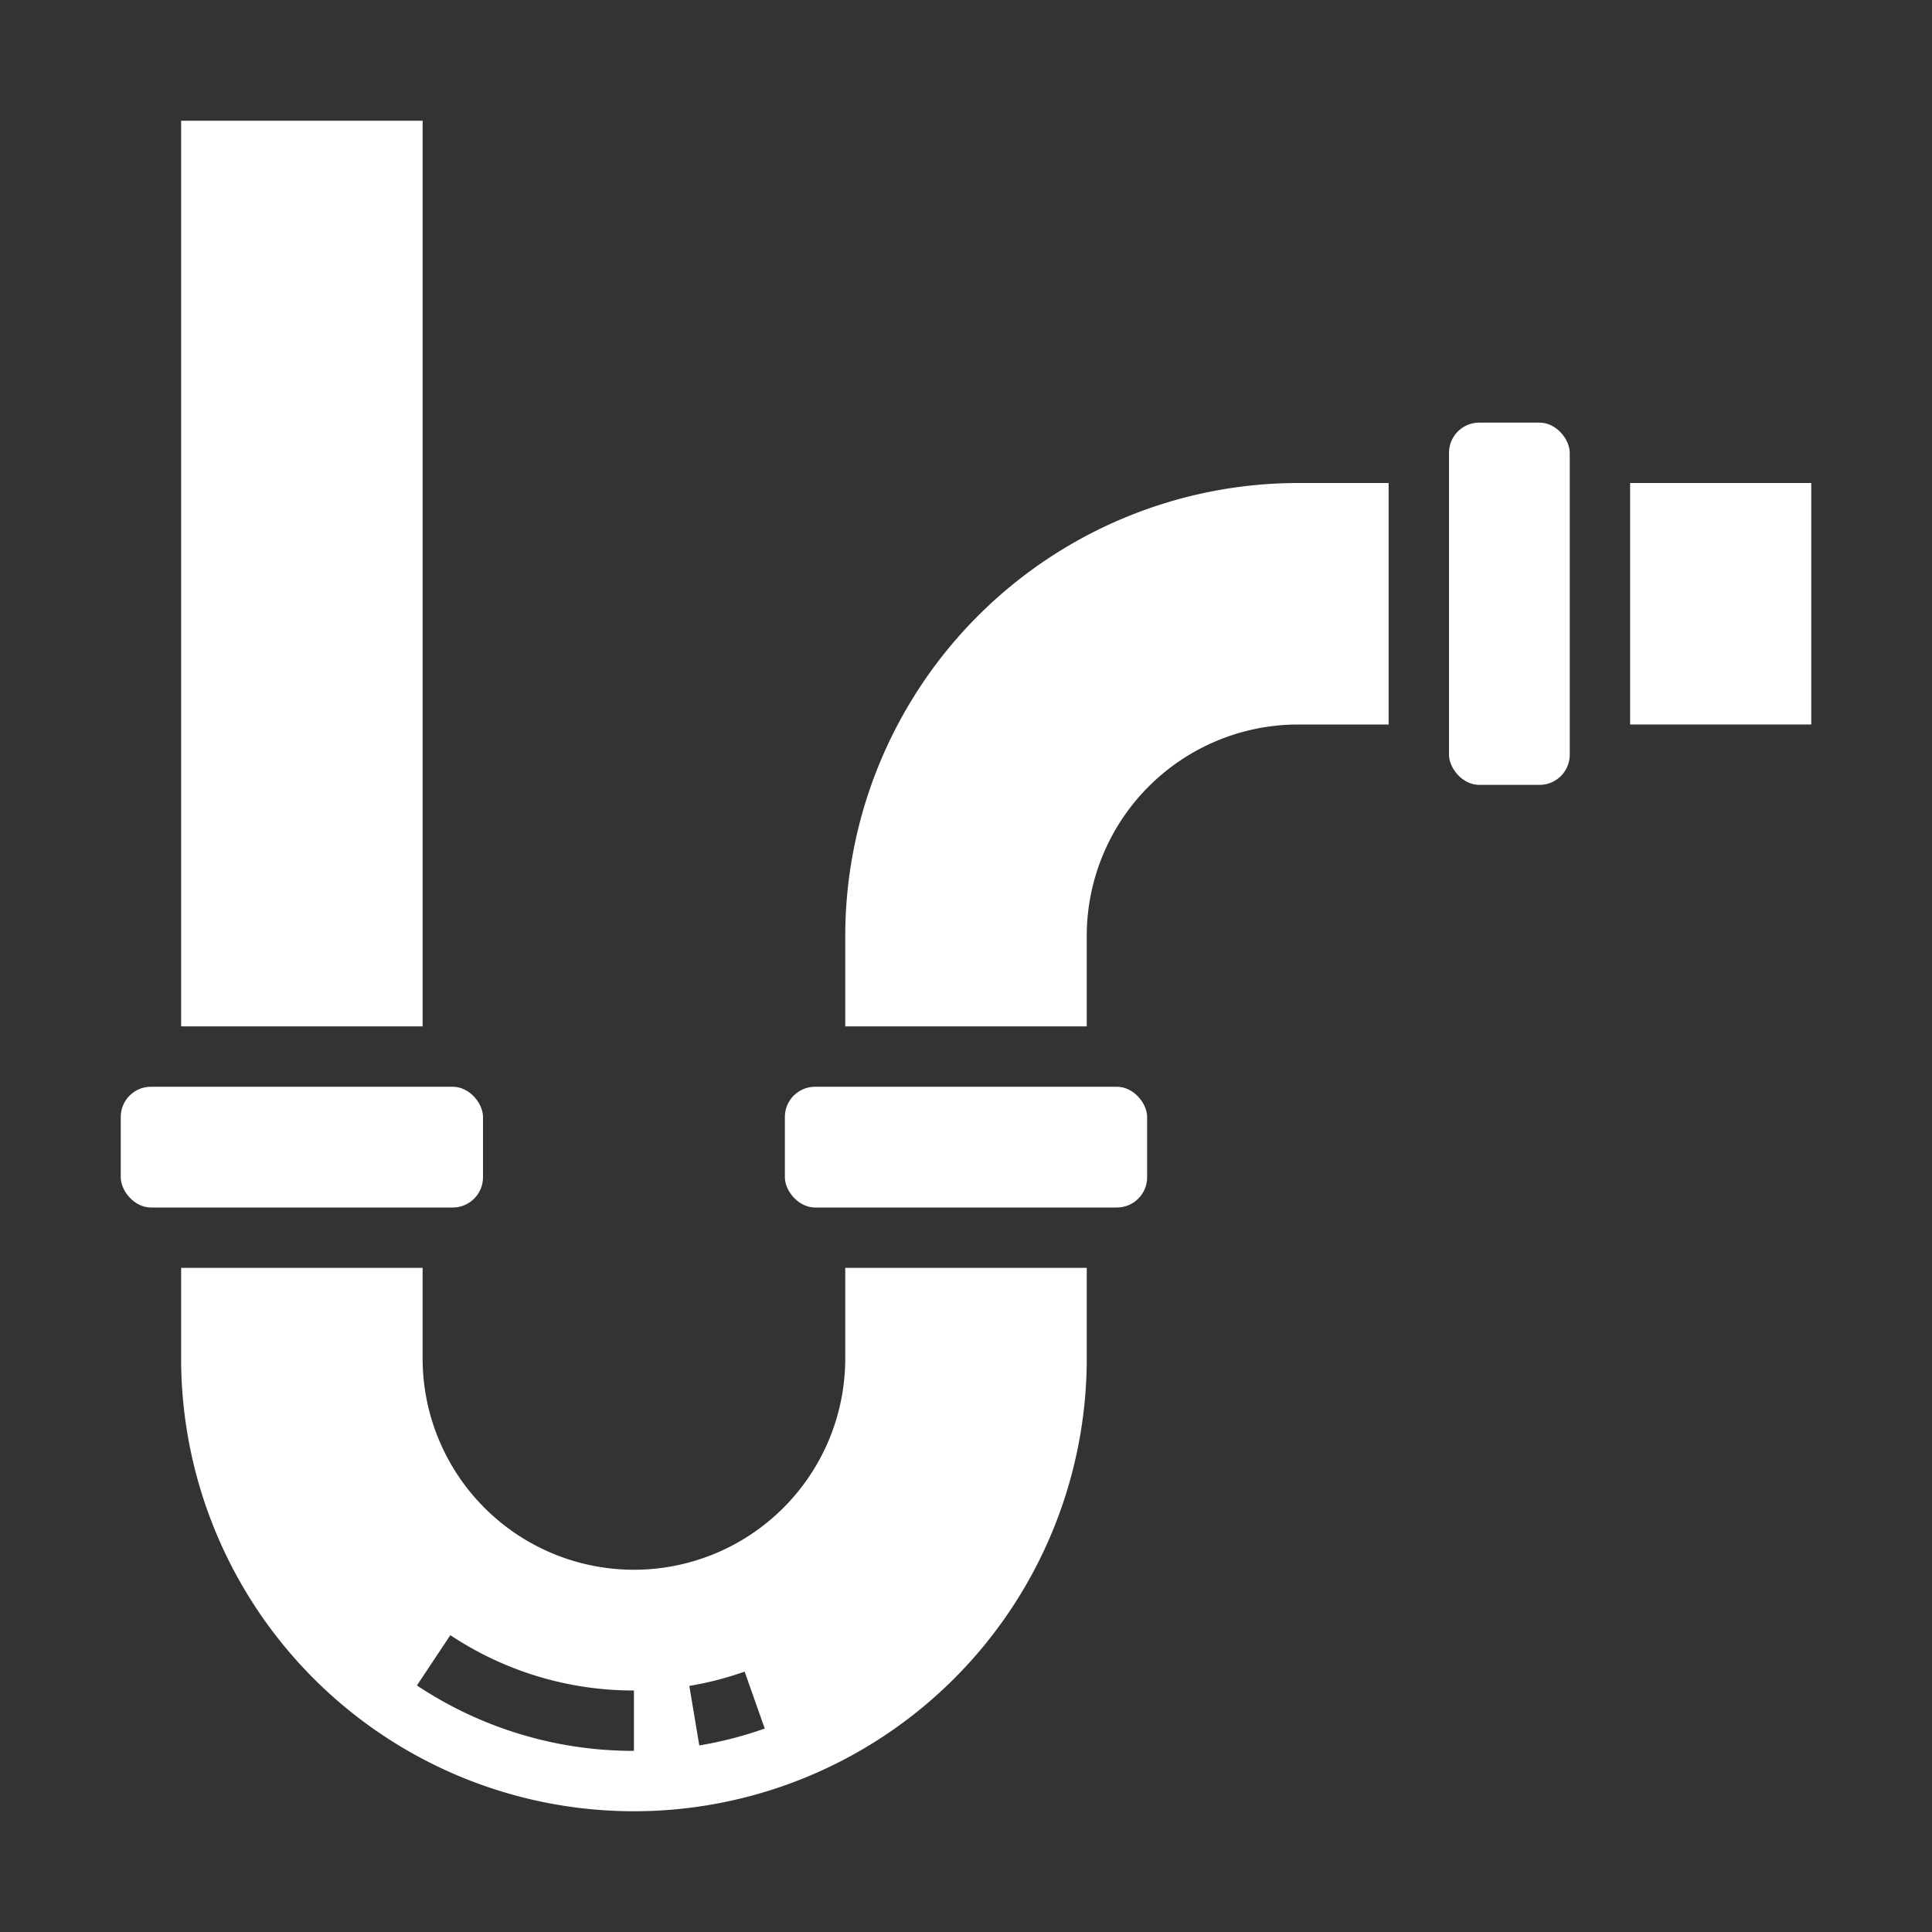
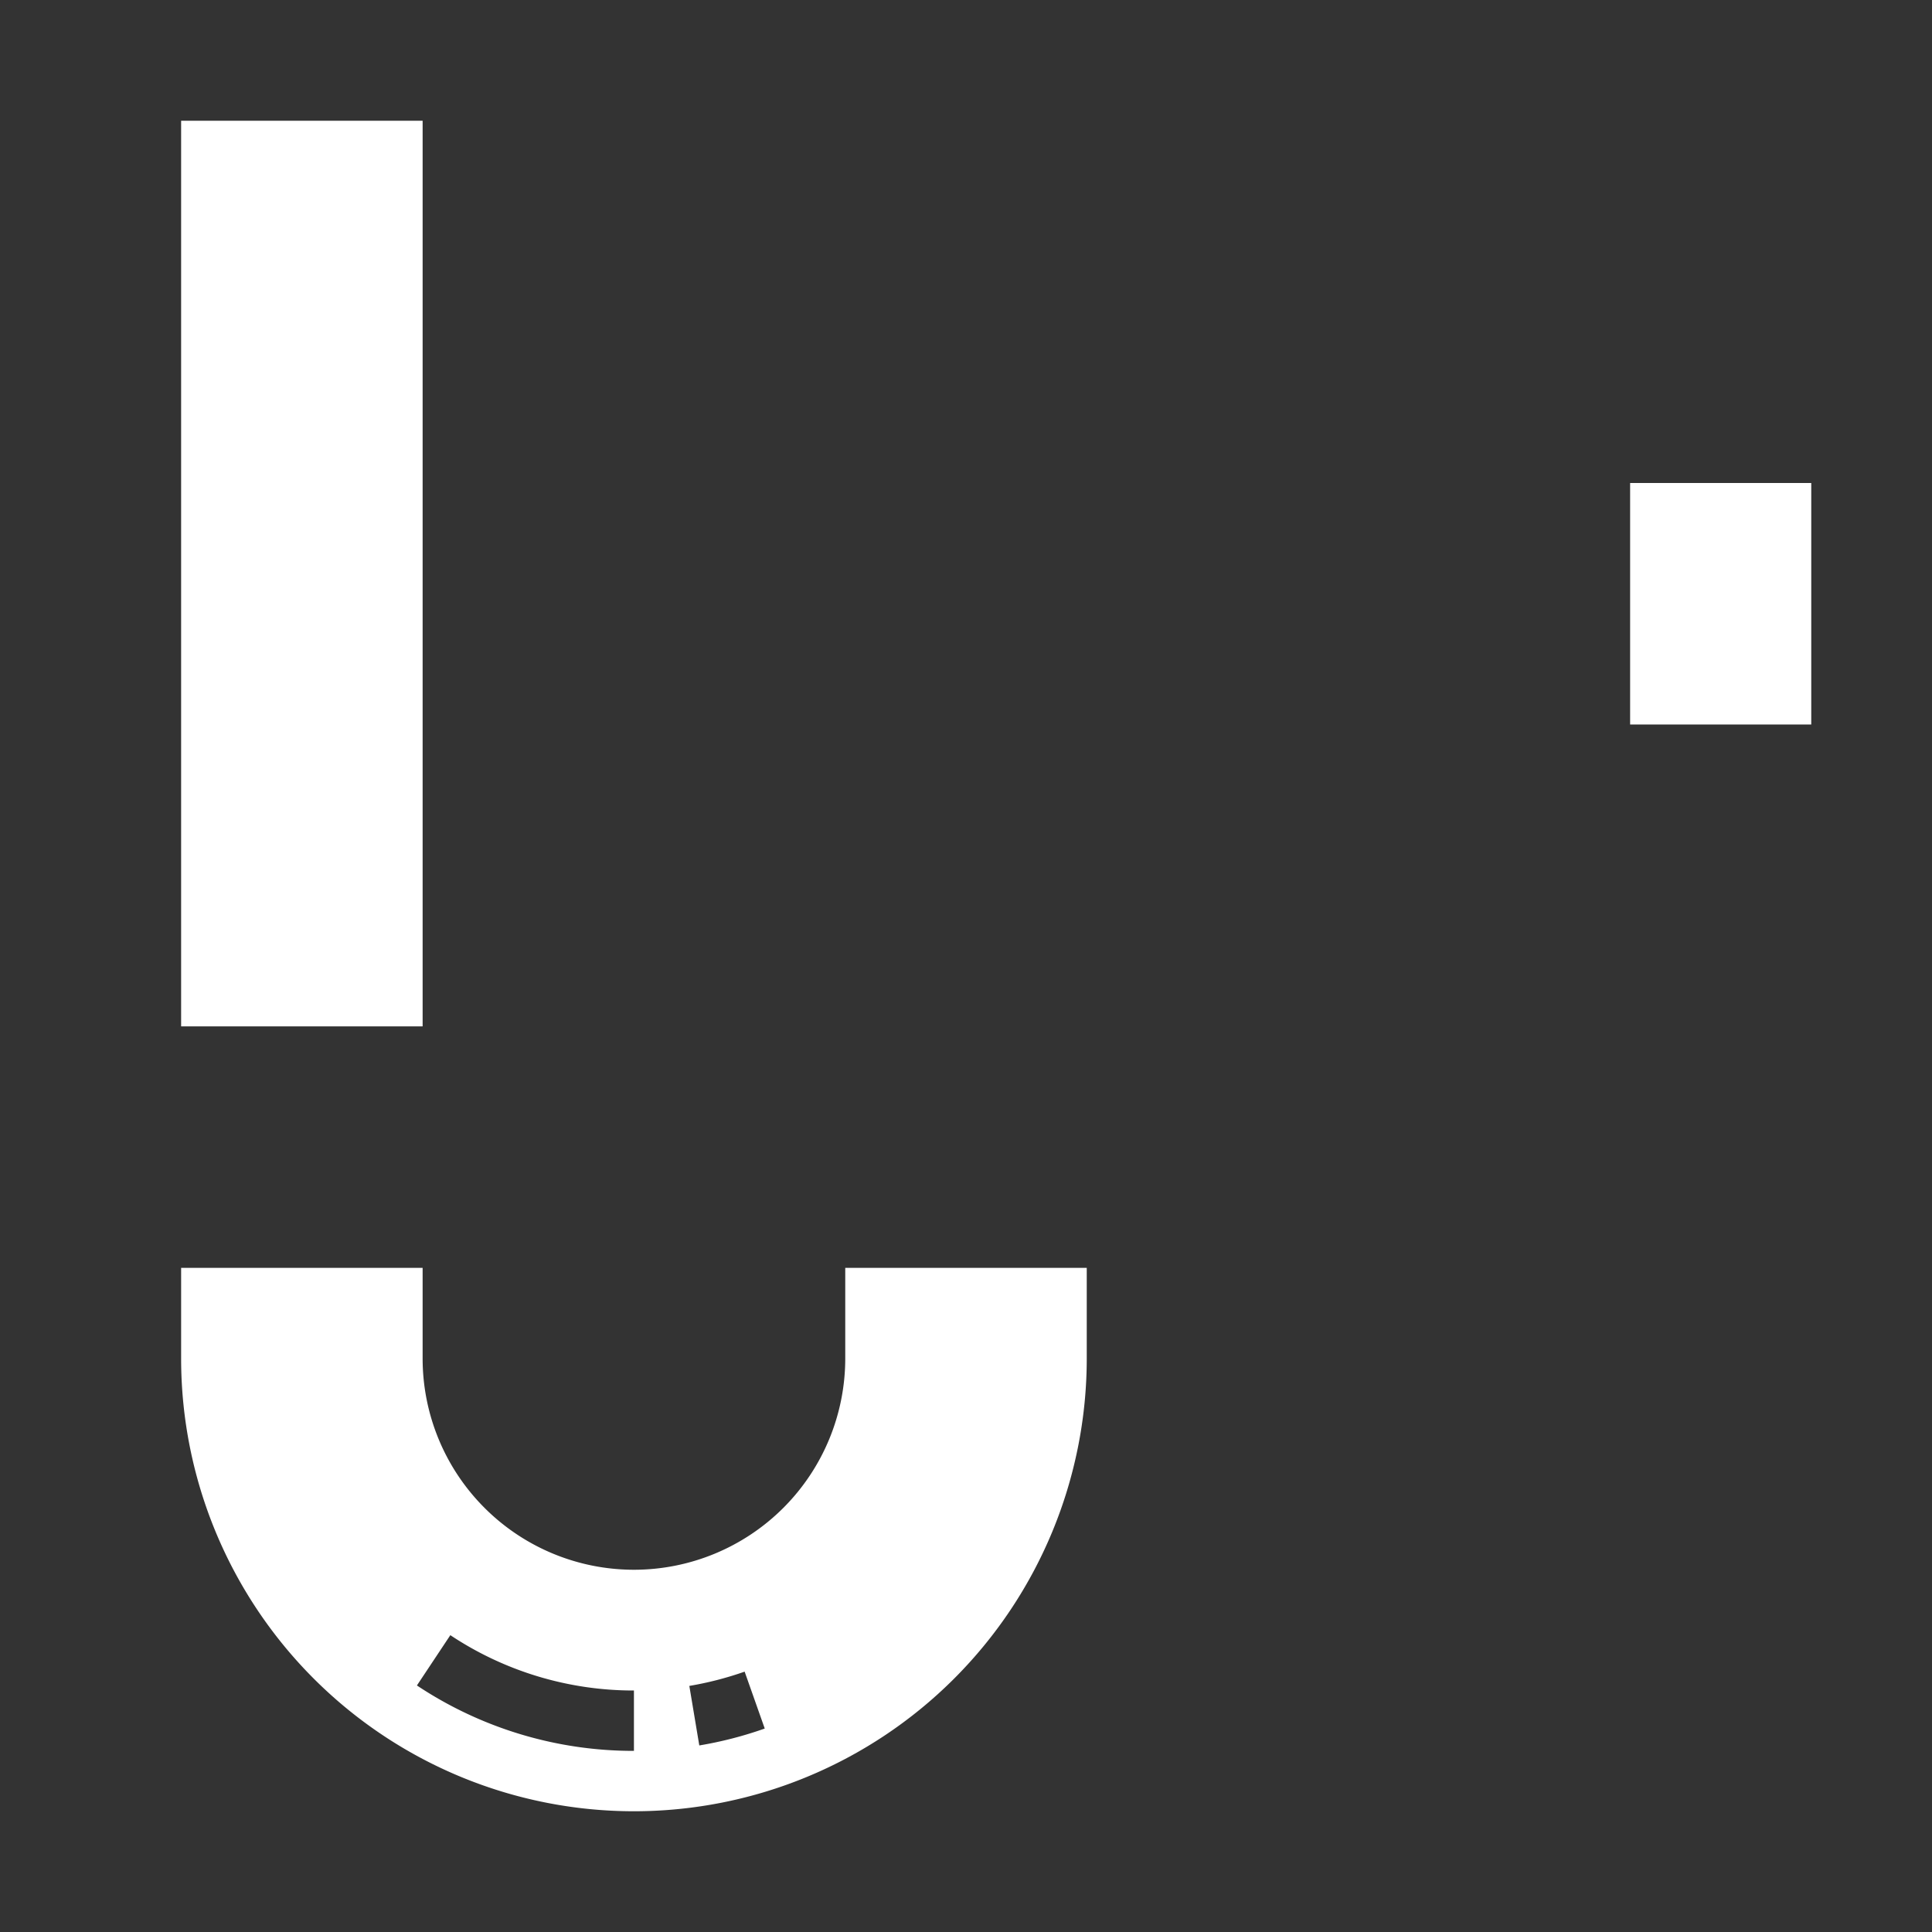
<svg xmlns="http://www.w3.org/2000/svg" height="100px" width="100px" fill="#FFFFFF" viewBox="0 0 64 64" x="0px" y="0px">
  <rect x="0" y="0" width="64" height="64" fill="#333333" stroke="none" />
  <g>
    <rect x="54" y="16" width="6" height="8" />
-     <rect x="48" y="14" width="4" height="12" rx="1" />
    <path d="M36,42H28v3a7,7,0,0,1-14,0V42H6v3a15,15,0,0,0,30,0ZM21,58a12.939,12.939,0,0,1-7.189-2.167l1.107-1.666A10.952,10.952,0,0,0,21,56Zm2.165-.18-.33-1.972a11.049,11.049,0,0,0,1.832-.473l.666,1.885A12.782,12.782,0,0,1,23.165,57.82Z" />
-     <rect x="26" y="36" width="12" height="4" rx="1" />
    <rect x="6" y="4" width="8" height="30" />
-     <path d="M46,24V16H43A15.018,15.018,0,0,0,28,31v3h8V31a7.008,7.008,0,0,1,7-7Z" />
-     <rect x="4" y="36" width="12" height="4" rx="1" />
  </g>
</svg>